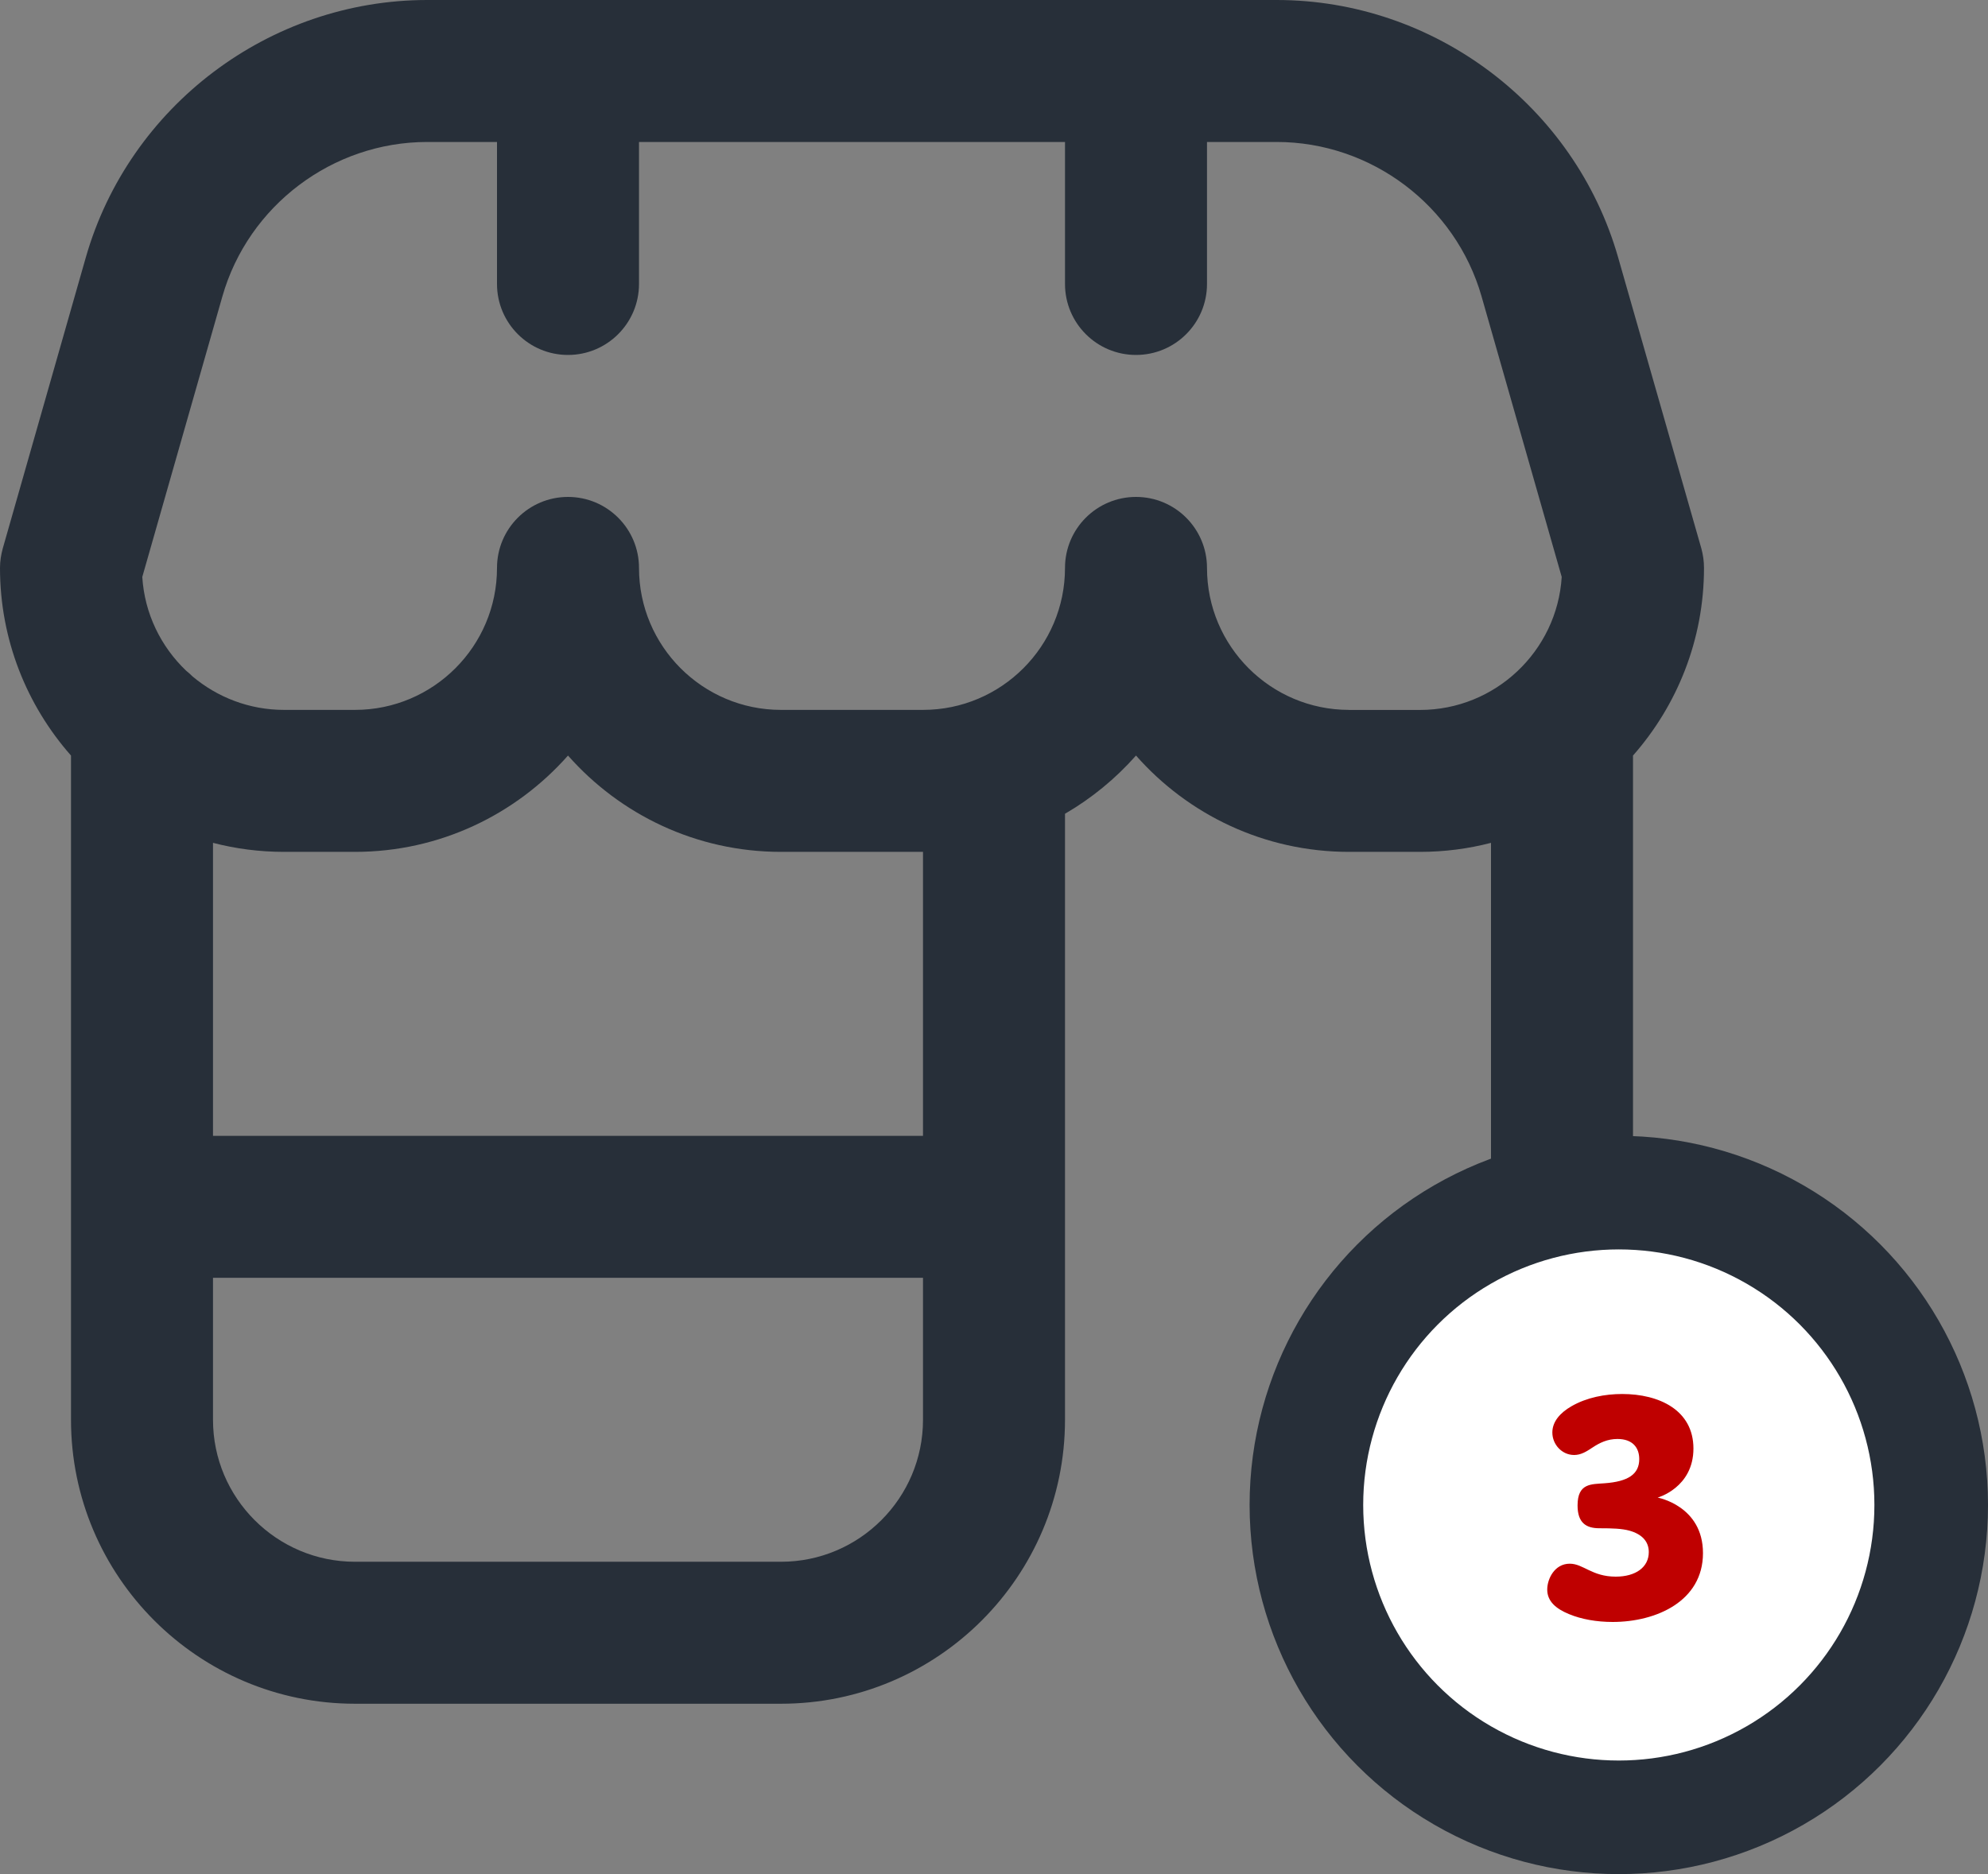
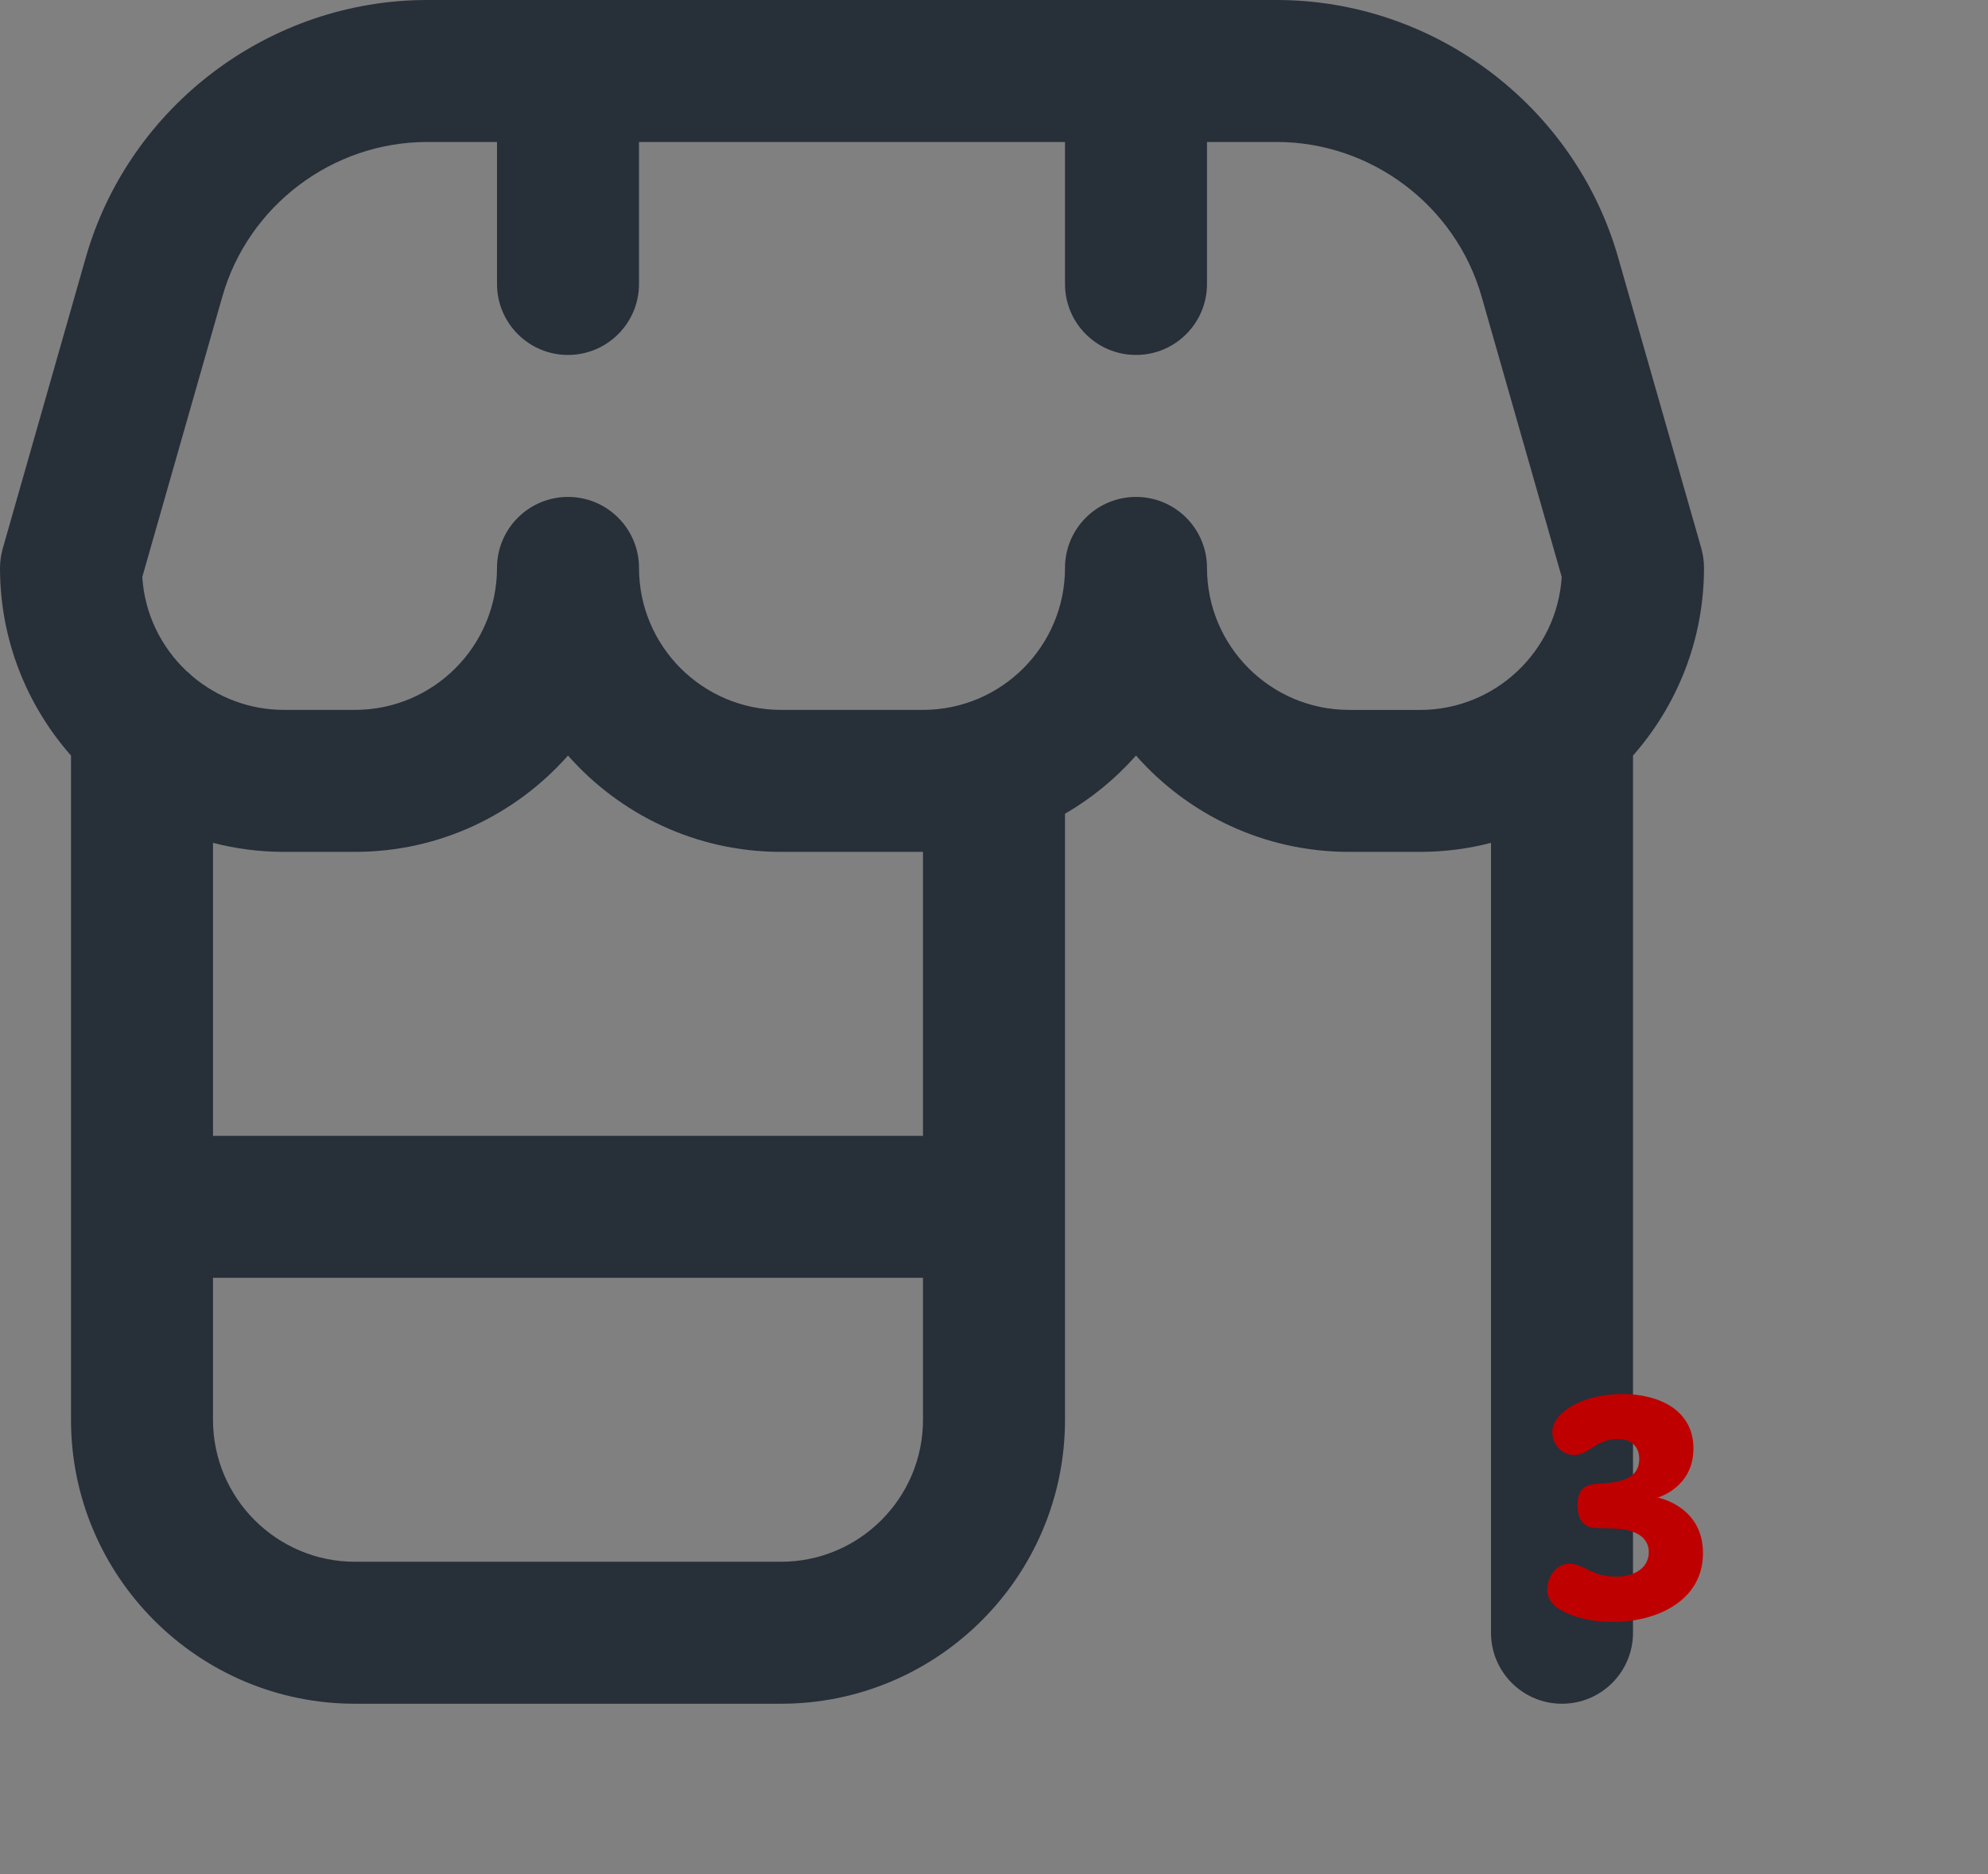
<svg xmlns="http://www.w3.org/2000/svg" width="35" height="33" viewBox="0 0 35 33" fill="none">
  <rect x="0" y="0" width="35" height="33" fill="#808080" stroke="none" />
  <g clip-path="url(#clip0_1314_51808)">
    <path d="M30 10C30 9.884 29.984 9.768 29.953 9.656L28.488 4.532C27.725 1.864 25.253 0 22.477 0H7.521C4.746 0 2.275 1.864 1.511 4.532L0.049 9.656C0.018 9.768 0 9.884 0 10C0 11.265 0.472 12.421 1.25 13.304V25C1.25 27.758 3.493 30 6.25 30H13.75C16.508 30 18.75 27.758 18.75 25V14.329C19.22 14.056 19.642 13.709 20 13.304C20.916 14.344 22.258 15 23.75 15H25C25.431 15 25.85 14.945 26.25 14.841V28.75C26.25 29.44 26.809 30 27.5 30C28.191 30 28.75 29.44 28.75 28.75V13.304C29.527 12.422 30 11.265 30 10ZM13.75 27.5H6.25C4.871 27.5 3.75 26.379 3.75 25V22.5H16.25V25C16.25 26.379 15.129 27.5 13.75 27.5ZM16.25 20H3.75V14.841C4.15 14.945 4.569 15 5 15H6.25C7.742 15 9.082 14.342 10 13.304C10.918 14.344 12.258 15 13.75 15H16.25V20ZM23.75 12.5C22.371 12.5 21.25 11.379 21.25 10C21.25 9.31 20.691 8.75 20 8.75C19.309 8.75 18.75 9.31 18.75 10C18.75 11.379 17.629 12.5 16.25 12.5H13.75C12.371 12.5 11.25 11.379 11.25 10C11.25 9.31 10.69 8.75 10 8.75C9.31 8.75 8.75 9.31 8.75 10C8.75 11.379 7.629 12.5 6.25 12.5H5C4.388 12.5 3.825 12.277 3.39 11.911C3.354 11.875 3.316 11.841 3.276 11.809C2.834 11.387 2.545 10.806 2.505 10.159L3.915 5.22C4.372 3.619 5.855 2.5 7.521 2.5H8.75V5C8.75 5.69 9.31 6.25 10 6.25C10.69 6.25 11.25 5.69 11.25 5V2.5H18.75V5C18.75 5.69 19.309 6.25 20 6.25C20.691 6.25 21.25 5.69 21.25 5V2.5H22.477C24.142 2.5 25.626 3.619 26.084 5.22L27.495 10.159C27.414 11.464 26.325 12.501 25 12.501H23.75V12.5Z" fill="#272F39" />
-     <circle cx="28.5" cy="26.5" r="5.5" fill="white" stroke="#272F39" stroke-width="2" />
    <path d="M27.774 26.508C27.774 26.112 28.02 26.136 28.248 26.118C28.668 26.088 28.86 25.956 28.86 25.692C28.86 25.494 28.746 25.338 28.476 25.338C28.302 25.338 28.164 25.404 28.038 25.488C27.93 25.56 27.834 25.62 27.714 25.62C27.498 25.62 27.33 25.434 27.33 25.224C27.33 25.032 27.468 24.876 27.666 24.762C27.936 24.606 28.26 24.546 28.56 24.546C29.208 24.546 29.814 24.828 29.814 25.506C29.814 26.196 29.184 26.37 29.184 26.37C29.184 26.37 29.982 26.514 29.982 27.348C29.982 28.194 29.16 28.56 28.392 28.56C28.11 28.56 27.84 28.512 27.624 28.422C27.39 28.326 27.24 28.194 27.24 27.99C27.24 27.798 27.372 27.534 27.636 27.534C27.876 27.534 28.026 27.762 28.446 27.762C28.8 27.762 29.028 27.594 29.028 27.33C29.028 27.138 28.902 27.012 28.686 26.952C28.554 26.916 28.392 26.91 28.158 26.91C27.93 26.91 27.774 26.82 27.774 26.508Z" fill="#BF0000" />
  </g>
  <defs>
    <clipPath id="clip0_1314_51808">
      <rect width="35" height="33" fill="white" />
    </clipPath>
  </defs>
</svg>